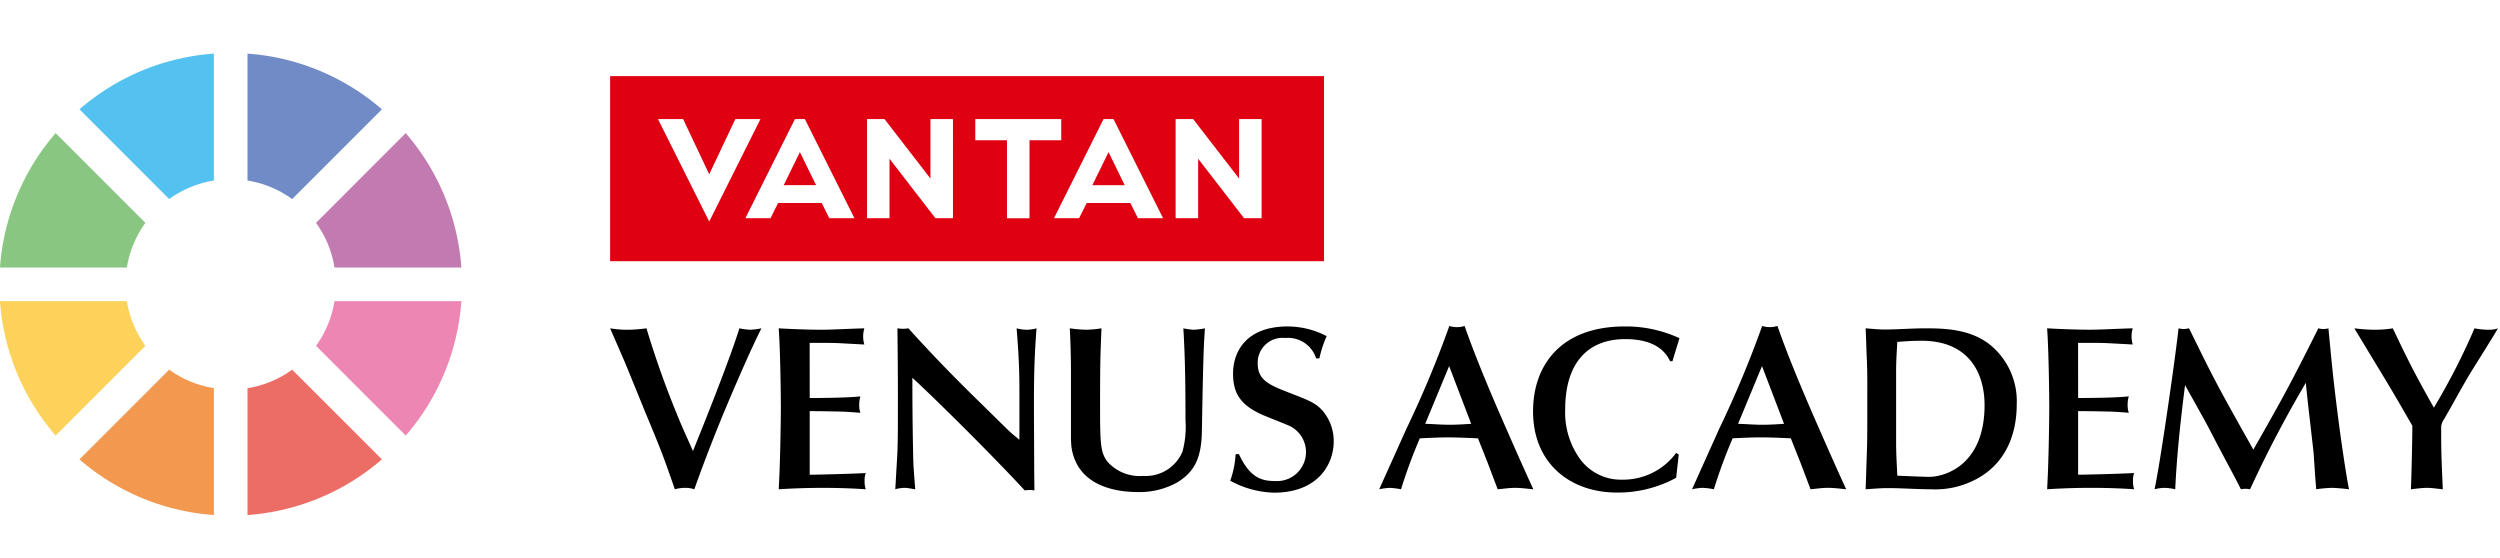
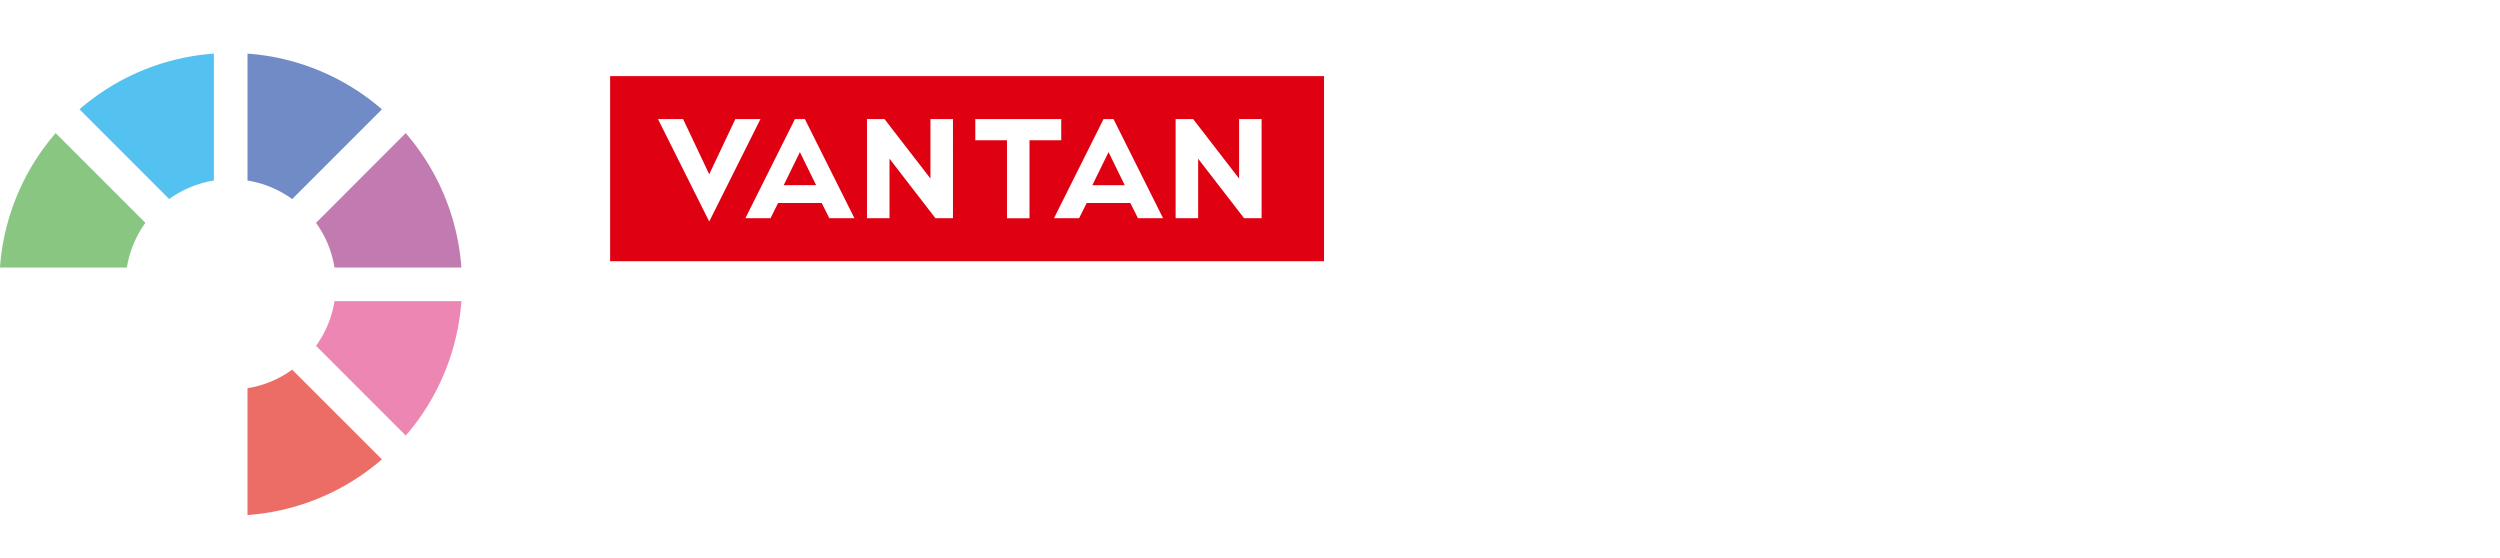
<svg xmlns="http://www.w3.org/2000/svg" width="233" height="52" viewBox="0 0 233 52">
  <g transform="translate(0.896 -0.103)">
    <rect width="233" height="52" transform="translate(-0.896 0.103)" fill="#fff" />
    <g transform="translate(-1 5)">
-       <path d="M102.093,51.411c.2-.5,2.646-6.6,3.5-9.381a6,6,0,0,0,1.006.131,6.129,6.129,0,0,0,1.049-.131c-.961,1.9-2.274,4.941-3.127,6.953-1.115,2.646-2.164,5.336-3.127,8.047a2.612,2.612,0,0,0-.809-.131,3.625,3.625,0,0,0-1.006.131c-.984-2.8-1.094-3.192-2.6-6.8-.327-.787-1.727-4.242-2.011-4.92-.218-.525-1.224-2.821-1.422-3.28a9.513,9.513,0,0,0,1.771.131,14.18,14.18,0,0,0,1.618-.131,84.015,84.015,0,0,0,2.821,7.959c.459,1.181,1.006,2.318,1.509,3.477Zm10.054-2.886c1.115,0,3.565-.022,4.724-.153a2.729,2.729,0,0,0-.11.787,2.125,2.125,0,0,0,.11.743c-.568-.044-1.137-.087-1.684-.109-1.005-.022-2.033-.044-3.04-.044v5.925c.569,0,3.368-.065,5.226-.153a1.738,1.738,0,0,0-.109.722,2.15,2.15,0,0,0,.109.787c-1.311-.088-2.623-.131-4.023-.131-1.312,0-2.69.043-4.089.131.044-.918.087-1.815.109-2.733.044-1.268.088-3.936.088-4.942,0-.918-.044-5.139-.2-7.325,1.072.066,2.777.131,3.957.131,1.006,0,2.449-.087,4.024-.131a2.639,2.639,0,0,0,0,1.509l-2.056-.11c-.809-.043-1.027-.043-3.04-.043Zm8.219-.35c0-2.056-.022-4.111-.044-6.145a4.234,4.234,0,0,0,.525.044,3.882,3.882,0,0,0,.5-.044c2.078,2.3,4.024,4.329,6.67,6.909l2.58,2.536c.416.394.612.547,1.094.941V47.562c0-1.859-.11-3.74-.263-5.532a3.6,3.6,0,0,0,.94.131,3.423,3.423,0,0,0,.919-.131c-.2,2.646-.241,4.2-.241,7.391,0,1.268.022,4.417.022,5.554,0,.481.022,1.618.022,2.165a2.313,2.313,0,0,0-.9,0c-2.777-3.018-8.156-8.375-10.474-10.5,0,2.973.023,4.57.066,6.888.021,1.268.043,1.487.2,3.5-.24-.022-.679-.131-.984-.131a3.531,3.531,0,0,0-.875.131l.175-3.039c.044-.591.066-2.23.066-2.843Zm18.909-4.483c-.066,1.661-.066,3.761-.066,5.641,0,3.477.044,4.264.679,5.117a4.015,4.015,0,0,0,3.345,1.334,3.712,3.712,0,0,0,3.652-2.252,8.813,8.813,0,0,0,.284-2.952c0-2.843-.022-5.707-.2-8.549a6.66,6.66,0,0,0,.983.131,7.751,7.751,0,0,0,1.028-.131l-.065,1.05c-.11,1.88-.175,6.385-.219,8.593-.044,2.58-.787,3.761-2.23,4.679a7.241,7.241,0,0,1-3.673.94c-2.624,0-5.773-.831-6.254-4.22a11.257,11.257,0,0,1-.044-1.159V45.966c0-1.115-.044-2.821-.109-3.936a12.363,12.363,0,0,0,1.53.131,9.8,9.8,0,0,0,1.422-.131ZM152.149,53.75c1.006,2.187,2.1,2.515,3.39,2.515a2.706,2.706,0,0,0,1.071-5.248c-.612-.262-1.639-.656-2.252-.918-2.121-.94-2.755-2.056-2.755-3.87,0-1.924,1.137-4.374,5.095-4.374a7.92,7.92,0,0,1,3.63.9,10.292,10.292,0,0,0-.678,2.077h-.306a2.735,2.735,0,0,0-2.864-1.9,2.313,2.313,0,0,0-2.58,2.362c0,1.6,1.115,2.033,3.039,2.777,1.684.656,2.34.9,2.974,1.6a4.35,4.35,0,0,1,1.072,2.886c0,2.23-1.553,4.789-5.554,4.789a8.848,8.848,0,0,1-4.089-1.115,8.923,8.923,0,0,0,.5-2.471Zm23.2.853-.918-2.318c-.94-.044-1.859-.088-2.8-.088-.874,0-1.749.044-2.623.088a47.921,47.921,0,0,0-1.75,4.745,7.225,7.225,0,0,0-1.05-.131,6.311,6.311,0,0,0-.984.131l2.537-5.641a98.731,98.731,0,0,0,4-9.578,2.36,2.36,0,0,0,1.422,0c1.05,3,2.361,6.057,3.149,7.894.831,1.9,2.274,5.2,3.258,7.325-.328-.022-1.094-.131-1.706-.131s-1.224.109-1.618.131Zm-3.608-9.053-2.23,5.379c.765.022,1.509.088,2.274.088.678,0,1.334-.044,2.012-.088Zm20.813-.459h-.219c-.262-.525-1.028-2.055-4.177-2.055-3.651,0-5.6,2.4-5.6,6.538a7.432,7.432,0,0,0,1.334,4.57,4.714,4.714,0,0,0,3.957,1.99,6.136,6.136,0,0,0,5.052-2.493l.24.153-.24,2.165a11.347,11.347,0,0,1-5.532,1.377c-4.264,0-7.806-2.645-7.806-7.565,0-4.4,2.69-7.916,8.528-7.916a11.851,11.851,0,0,1,5.116,1.094ZM204.506,54.6l-.918-2.318c-.941-.044-1.859-.088-2.8-.088-.874,0-1.749.044-2.623.088a47.9,47.9,0,0,0-1.75,4.745,7.235,7.235,0,0,0-1.05-.131,6.311,6.311,0,0,0-.984.131l2.536-5.641a98.934,98.934,0,0,0,4-9.578,2.36,2.36,0,0,0,1.422,0c1.049,3,2.361,6.057,3.149,7.894.831,1.9,2.274,5.2,3.258,7.325-.328-.022-1.093-.131-1.705-.131s-1.224.109-1.618.131ZM200.9,45.551l-2.23,5.379c.765.022,1.509.088,2.274.088.678,0,1.333-.044,2.011-.088Zm20.484,10.233a8.068,8.068,0,0,1-4.745,1.246c-1.334,0-2.69-.109-4.023-.109-.678,0-1.378.065-2.056.109l.131-4c.022-.962.022-1.443.022-4.046,0-1.377.022-2.733-.044-4.111-.044-.94-.066-1.88-.109-2.843.59.044,1.2.11,1.793.11,1.181,0,2.471-.11,3.783-.11,1.859,0,4.176.087,5.991,1.509a6.777,6.777,0,0,1,2.515,5.554c0,3.083-1.2,5.379-3.258,6.691M213.4,52.723c0,1.006.066,2.033.11,3.039.481.022,2.427.11,2.974.11,1.443,0,5.16-1.072,5.16-6.691,0-2.821-1.333-5.992-5.882-5.992-.744,0-1.509.044-2.252.11-.044.874-.11,1.771-.11,2.646Zm16.963-4.2c1.115,0,3.564-.022,4.724-.153a2.71,2.71,0,0,0-.11.787,2.112,2.112,0,0,0,.11.743c-.569-.044-1.137-.087-1.684-.109-1.007-.022-2.034-.044-3.04-.044v5.925c.569,0,3.368-.065,5.226-.153a1.727,1.727,0,0,0-.109.722,2.136,2.136,0,0,0,.109.787c-1.312-.088-2.624-.131-4.024-.131-1.312,0-2.69.043-4.089.131.044-.918.088-1.815.11-2.733.044-1.268.087-3.936.087-4.942,0-.918-.043-5.139-.2-7.325,1.071.066,2.777.131,3.958.131,1.006,0,2.449-.087,4.023-.131a2.639,2.639,0,0,0,0,1.509l-2.055-.11c-.809-.043-1.028-.043-3.04-.043Zm11.017-5.117c1.443,2.951,2.056,4.111,4.133,7.828l1.181,2.1.809-1.422c2.056-3.608,3.018-5.423,5.248-9.883a1.817,1.817,0,0,0,.481.066,1.66,1.66,0,0,0,.459-.066l.175,1.815c.24,2.58.525,4.986.875,7.61.175,1.312.634,4.483.874,5.576-.525-.065-1.268-.131-1.574-.131a11.364,11.364,0,0,0-1.487.131l-.065-.809c-.044-.438-.153-2.384-.2-2.777-.11-1.006-.635-5.423-.7-6.341a110.562,110.562,0,0,0-5.2,9.927,2.968,2.968,0,0,0-.438-.044,2.683,2.683,0,0,0-.416.044c-.831-1.662-1.378-2.58-3.017-5.751-.328-.634-1.88-3.389-2.187-3.958-.393,3.062-.765,6.429-.918,9.709a4.853,4.853,0,0,0-1.006-.131,3.9,3.9,0,0,0-.918.131l.131-.678c.525-2.711,1.837-11.786,2.1-14.322a1.98,1.98,0,0,0,.5.066,3.6,3.6,0,0,0,.481-.066ZM264.2,51.979c0,1.837.065,3.018.153,5.051-.5-.044-1.006-.131-1.509-.131-.437,0-1.049.087-1.464.131.065-1.706.131-4.57.131-5.925l-1.29-2.23c-1.115-1.924-2.974-4.942-4.111-6.844a16.789,16.789,0,0,0,1.793.131,10.618,10.618,0,0,0,1.792-.131c1.137,2.4,1.968,4.133,3.827,7.391a61.751,61.751,0,0,0,3.783-7.391,6.85,6.85,0,0,0,1.268.131,2.484,2.484,0,0,0,.918-.131c-.328.59-1.924,3.127-2.252,3.652-.984,1.574-1.837,3.214-2.755,4.789a1.619,1.619,0,0,0-.284.7Z" transform="translate(-36.578 -16.327)" />
      <rect width="66.536" height="17.25" transform="translate(56.967 2.197)" fill="#df0011" />
      <path d="M103.215,10.124l2.434,5.144,2.434-5.144h2.341l-4.775,9.549-4.775-9.549Zm23.053,0v5.544l-4.282-5.544h-1.633v9.241h2.1V13.82l4.281,5.545h1.633V10.124Zm-9.425,9.241h2.341l-4.621-9.241h-.924l-4.62,9.241h2.341l.708-1.417h4.066Zm-4.251-3.081L114.1,13.2l1.509,3.08Zm42.441-6.16v5.544l-4.282-5.544h-1.633v9.241h2.1V13.82l4.281,5.545h1.633V10.124Zm-9.425,9.241h2.341l-4.621-9.241H142.4l-4.62,9.241h2.341l.708-1.417H144.9Zm-4.251-3.081,1.509-3.08,1.509,3.08Zm-2.9-6.16h-8.009V12.1H133.4v7.27H135.5V12.1h2.957Z" transform="translate(-39.446 -3.923)" fill="#fff" />
      <g transform="translate(0.104 0.103)">
        <path d="M24.8,11.928V.1A21.464,21.464,0,0,0,12.273,5.291l8.363,8.363A9.748,9.748,0,0,1,24.8,11.928" transform="translate(-4.867 -0.103)" fill="#54c2f0" />
        <path d="M11.929,24.8a9.748,9.748,0,0,1,1.726-4.163L5.292,12.273A21.459,21.459,0,0,0,.1,24.8Z" transform="translate(-0.103 -4.867)" fill="#89c681" />
-         <path d="M13.654,42.173a9.745,9.745,0,0,1-1.726-4.163H.1A21.462,21.462,0,0,0,5.291,50.536Z" transform="translate(-0.103 -14.942)" fill="#fcd25b" />
-         <path d="M24.8,50.221A9.748,9.748,0,0,1,20.636,48.5l-8.363,8.363A21.459,21.459,0,0,0,24.8,62.046Z" transform="translate(-4.867 -19.046)" fill="#f2984f" />
        <path d="M42.173,48.5a9.742,9.742,0,0,1-4.163,1.726V62.046a21.462,21.462,0,0,0,12.526-5.188Z" transform="translate(-14.942 -19.046)" fill="#eb6d65" />
        <path d="M50.221,38.01A9.745,9.745,0,0,1,48.5,42.173l8.363,8.363A21.463,21.463,0,0,0,62.046,38.01Z" transform="translate(-19.046 -14.942)" fill="#ed86b3" />
        <path d="M48.5,20.637A9.742,9.742,0,0,1,50.221,24.8H62.046a21.462,21.462,0,0,0-5.188-12.526Z" transform="translate(-19.046 -4.867)" fill="#c27bb0" />
        <path d="M50.536,5.291A21.462,21.462,0,0,0,38.01.1V11.928a9.742,9.742,0,0,1,4.163,1.726Z" transform="translate(-14.942 -0.103)" fill="#718bc6" />
      </g>
    </g>
  </g>
</svg>